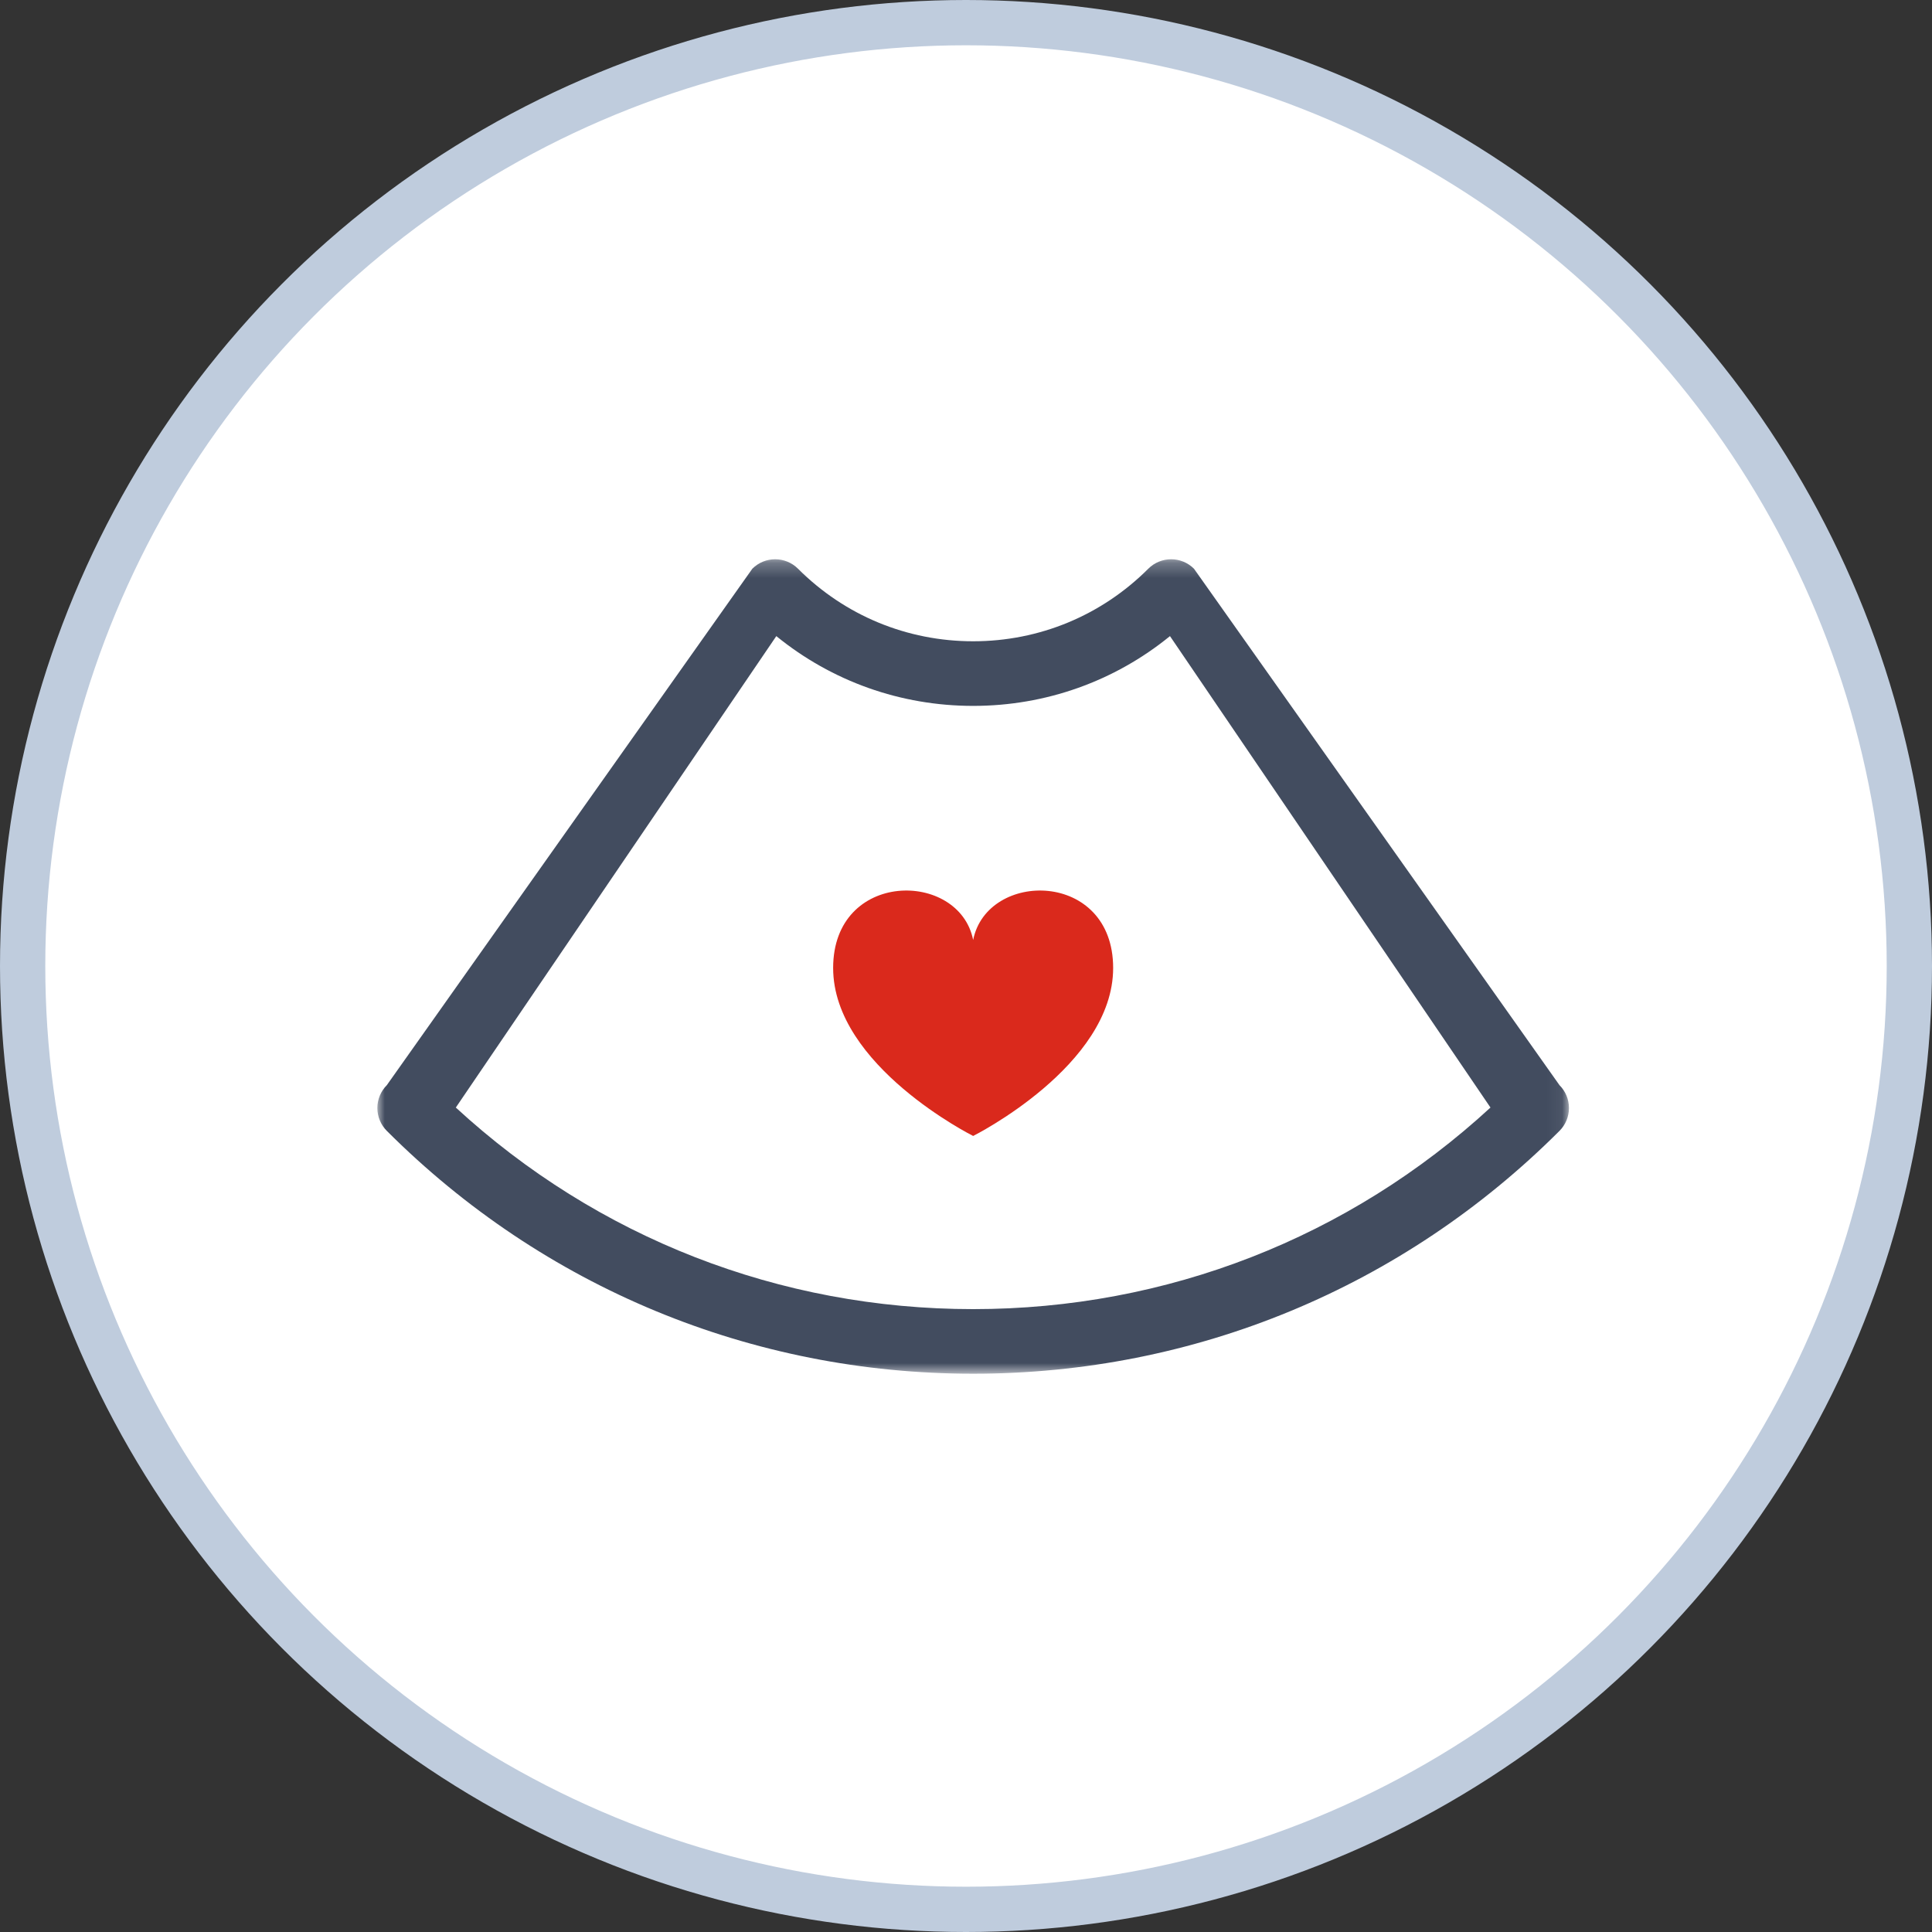
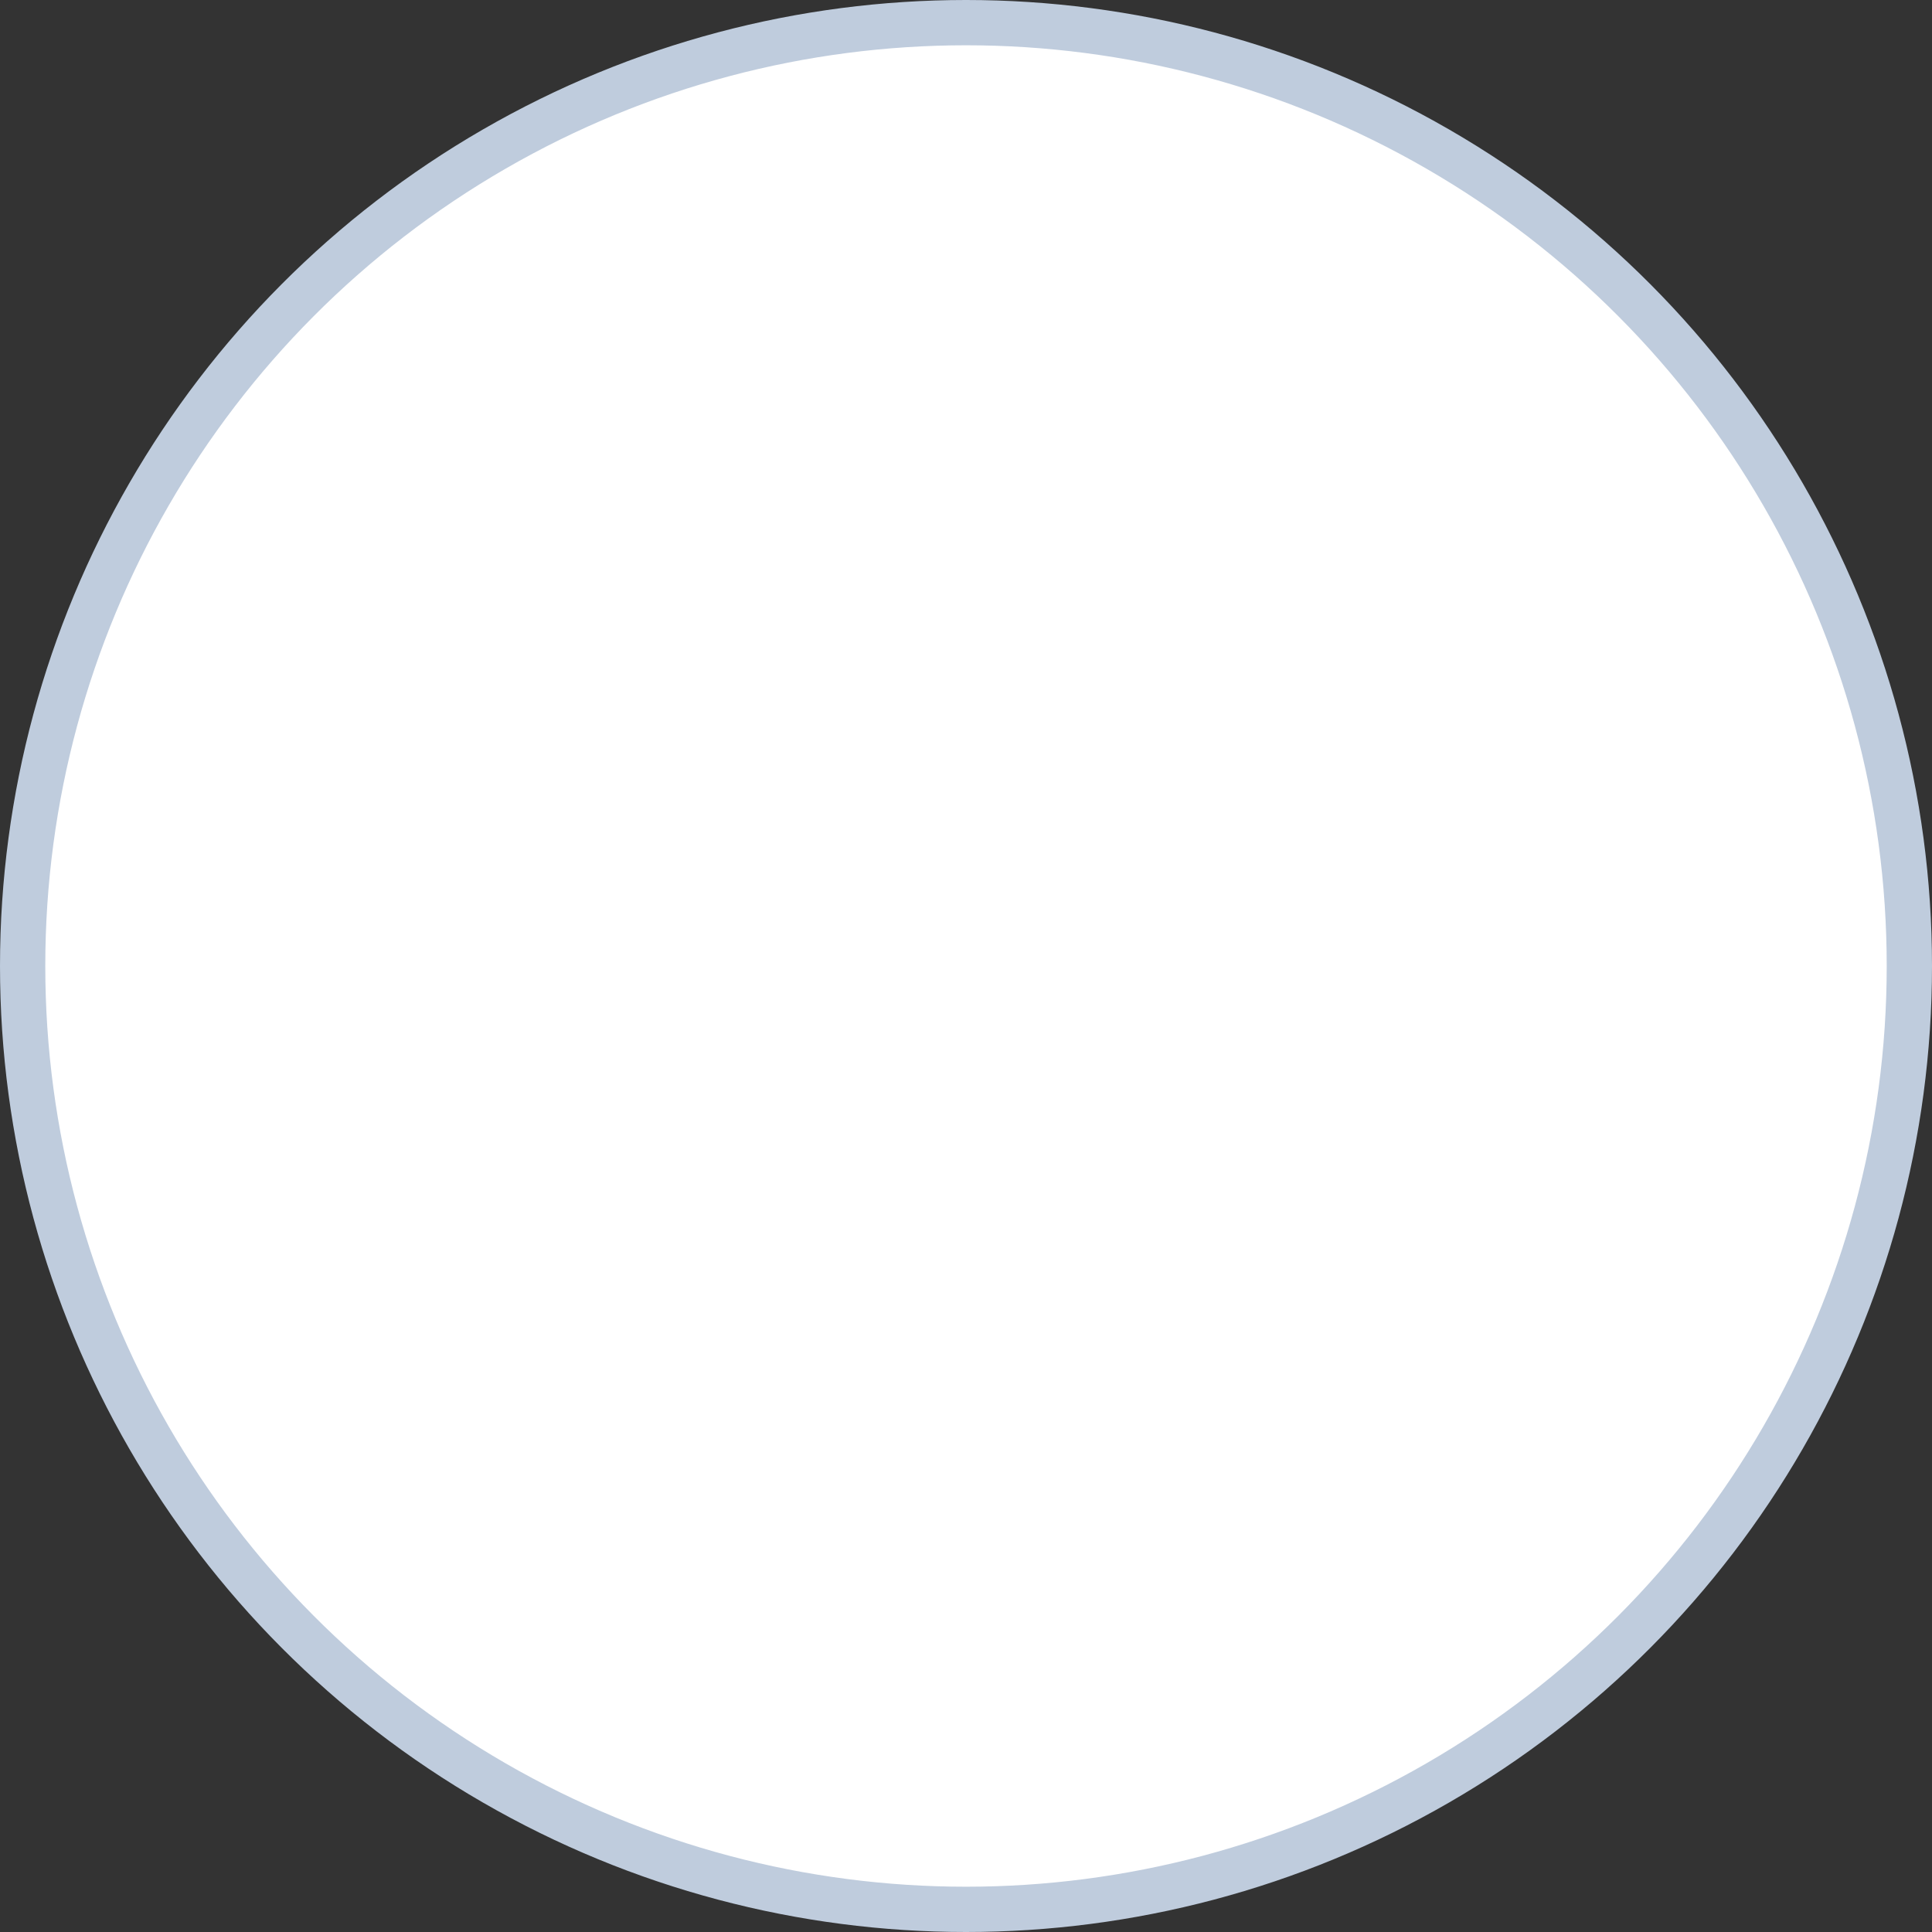
<svg xmlns="http://www.w3.org/2000/svg" xmlns:xlink="http://www.w3.org/1999/xlink" width="128px" height="128px" viewBox="0 0 128 128" version="1.1">
  <rect x="0" y="0" width="128" height="128" fill="#333333" stroke="none" />
  <title>19E1BEF1-52E7-4999-BF03-FACF8DE485E4</title>
  <desc>Created with sketchtool.</desc>
  <defs>
-     <polygon id="path-1" points="0.001 0.25 78.947 0.25 78.947 54.21 0.001 54.21" />
-   </defs>
+     </defs>
  <g id="Styleguide-and-Components" stroke="none" stroke-width="1" fill="none" fill-rule="evenodd">
    <g id="Styles-and-Components" transform="translate(-238, -2601)">
      <g id="40-Week-Development-Chart" transform="translate(238, 2601)">
        <g id="Group-4">
          <circle id="Oval-Copy" stroke="#BFCCDD" stroke-width="3" fill="#FFFFFF" cx="64" cy="64" r="62.5" />
          <g id="Group-6" transform="translate(25, 36)">
            <g id="Group-3" transform="translate(0, 0.803)">
              <mask id="mask-2" fill="white">
                <use xlink:href="#path-1" />
              </mask>
              <g id="Clip-2" />
-               <path d="M5.199,36.575 C14.57,45.203 26.659,49.93 39.474,49.93 C52.288,49.93 64.377,45.203 73.748,36.575 L52.514,5.341 C48.836,8.335 44.279,9.964 39.474,9.964 C34.668,9.964 30.111,8.335 26.433,5.341 L5.199,36.575 Z M0.627,38.12 C0.226,37.719 0.001,37.174 0.001,36.607 C0.001,36.039 0.226,35.494 0.627,35.093 L24.844,0.876 C25.679,0.041 27.034,0.041 27.87,0.876 C30.969,3.976 35.091,5.683 39.474,5.683 C43.856,5.683 47.978,3.976 51.077,0.876 C51.913,0.041 53.268,0.041 54.104,0.876 L78.321,35.093 C78.722,35.494 78.948,36.039 78.948,36.607 C78.948,37.174 78.722,37.719 78.321,38.12 C67.943,48.496 54.147,54.21 39.474,54.21 C24.801,54.21 11.005,48.496 0.627,38.12 Z" id="Fill-1" fill="#424C5F" mask="url(#mask-2)" />
            </g>
-             <path d="M39.474,26.275 C38.546,21.638 30.198,21.638 30.198,28.131 C30.198,34.623 39.474,39.26 39.474,39.26 C39.474,39.26 48.749,34.623 48.749,28.131 C48.749,21.638 40.401,21.638 39.474,26.275" id="Fill-4" fill="#DA291C" />
          </g>
        </g>
      </g>
    </g>
  </g>
</svg>